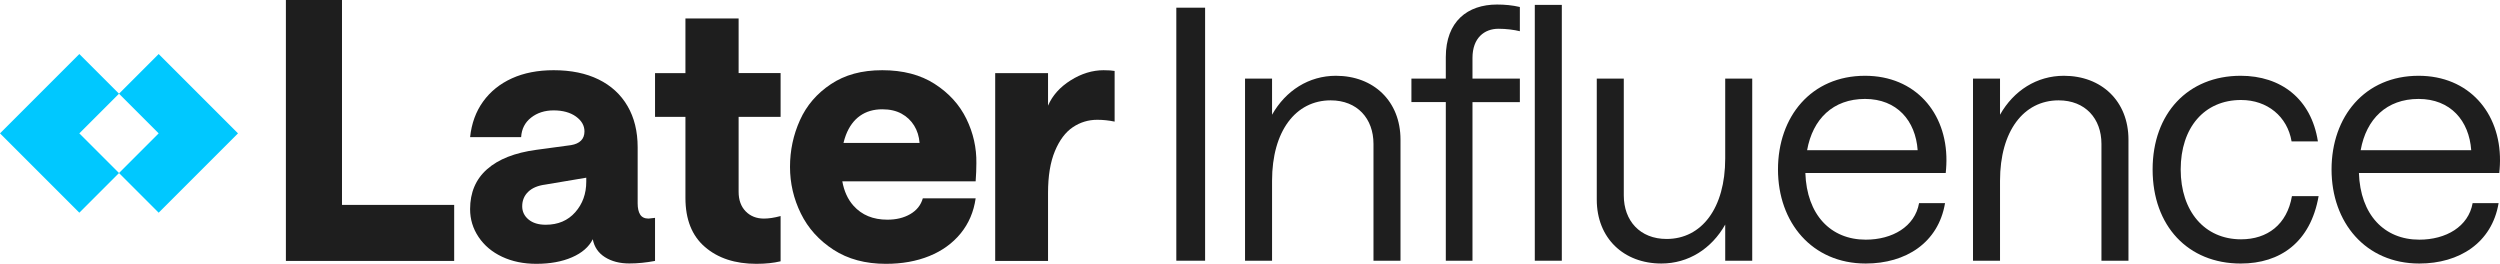
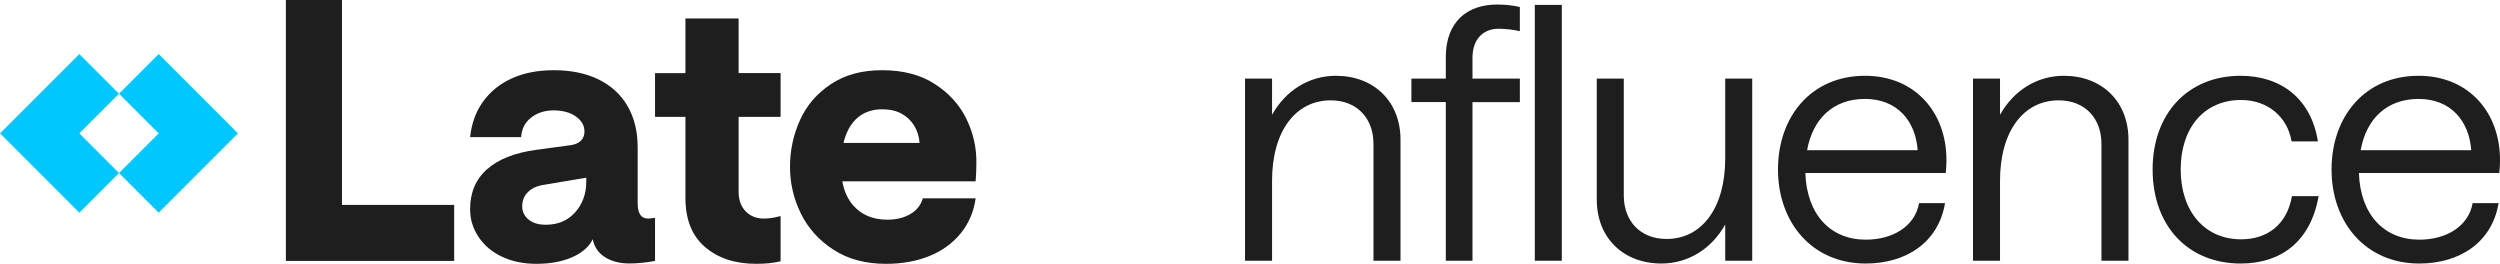
<svg xmlns="http://www.w3.org/2000/svg" id="Layer_1" viewBox="0 0 2870.92 302.97">
  <defs>
    <style>.cls-1{fill:#1e1e1e;}.cls-1,.cls-2{stroke-width:0px;}.cls-2{fill:#00c8ff;}</style>
  </defs>
  <polygon class="cls-1" points="392.73 0 328.31 0 328.31 299.64 521.56 299.64 521.56 235.3 392.73 235.3 392.73 0" />
  <path class="cls-1" d="M735.18,246.45c-1.94-3.05-2.91-7.34-2.91-12.88v-64.42c0-18.29-3.88-34.08-11.64-47.38-7.76-13.3-18.84-23.48-33.25-30.55-14.41-7.07-31.59-10.6-51.53-10.6-18.29,0-34.29,3.12-48,9.35-13.71,6.23-24.73,15.1-33.04,26.6-8.31,11.5-13.3,25.14-14.96,40.94h58.6c.55-9.42,4.36-16.9,11.43-22.44,7.06-5.54,15.72-8.31,25.97-8.31s19.05,2.36,25.56,7.06c6.51,4.71,9.77,10.39,9.77,17.04,0,4.44-1.32,7.97-3.95,10.6s-6.44,4.36-11.43,5.19l-39.9,5.4c-24.66,3.32-43.5,10.74-56.52,22.23-13.03,11.5-19.53,26.81-19.53,45.92,0,11.64,3.25,22.31,9.77,32,6.51,9.7,15.51,17.25,27.01,22.65,11.49,5.4,24.58,8.1,39.27,8.1,15.79,0,29.44-2.49,40.94-7.48,11.49-4.99,19.46-11.91,23.9-20.78,1.66,8.87,6.3,15.73,13.92,20.57,7.62,4.84,16.97,7.27,28.05,7.27,9.42,0,19.25-.97,29.51-2.91v-49.46c-2.49.28-4.99.56-7.48.83-4.44,0-7.62-1.52-9.56-4.57ZM673.25,208.63c0,13.86-4.23,25.56-12.68,35.12-8.45,9.56-19.74,14.34-33.87,14.34-8.31,0-14.9-2.01-19.74-6.03-4.85-4.01-7.27-9.07-7.27-15.17,0-6.65,2.29-12.19,6.86-16.62,4.57-4.43,11.15-7.2,19.74-8.31l46.96-7.9v4.57Z" />
  <path class="cls-1" d="M848.22,21.2h-61.09v62.75h-34.91v50.29h34.91v93.09c0,24.66,7.48,43.43,22.44,56.31,14.96,12.88,34.63,19.32,59.01,19.32,10.53,0,19.81-.97,27.84-2.91v-51.95c-7.21,1.94-13.58,2.91-19.12,2.91-8.59,0-15.58-2.77-20.99-8.31-5.4-5.54-8.1-13.02-8.1-22.44v-86.03h48.21v-50.29h-48.21V21.2Z" />
  <path class="cls-1" d="M1073.45,96.42c-16.35-10.53-36.44-15.79-60.26-15.79s-42.95,5.34-59.01,16c-16.07,10.67-27.92,24.45-35.53,41.35-7.62,16.9-11.43,34.77-11.43,53.61s4.16,36.71,12.47,53.61c8.31,16.9,20.78,30.75,37.4,41.56,16.62,10.81,36.71,16.21,60.26,16.21,18.56,0,35.18-2.98,49.87-8.94,14.68-5.96,26.66-14.61,35.95-25.97,9.28-11.36,15.03-24.79,17.25-40.31h-60.68c-2.22,7.76-7,13.79-14.34,18.08-7.34,4.3-16.14,6.44-26.39,6.44-16.35,0-29.3-5.33-38.86-16-6.51-7.26-10.8-16.61-12.87-28.05h153.13c.55-7.48.83-14.4.83-20.78.27-17.73-3.53-34.7-11.43-50.91-7.9-16.21-20.02-29.57-36.36-40.1ZM968.63,164.16c.78-3.23,1.69-6.29,2.79-9.14,3.74-9.7,9.14-17.04,16.21-22.03s15.59-7.48,25.56-7.48c8.58,0,15.93,1.66,22.03,4.99,6.09,3.32,10.94,7.9,14.55,13.71,3.6,5.82,5.68,12.47,6.23,19.95h-87.36Z" />
-   <path class="cls-1" d="M1267.53,80.62c-13.03,0-25.7,3.88-38.03,11.64-12.33,7.76-20.99,17.45-25.97,29.09v-37.4h-60.68v215.69h60.68v-78.13c0-19.39,2.63-35.39,7.9-48,5.26-12.6,12.12-21.75,20.57-27.43,8.45-5.68,17.8-8.52,28.05-8.52,6.65,0,13.3.69,19.95,2.08v-58.18c-3.05-.55-7.21-.83-12.47-.83Z" />
  <polygon class="cls-2" points="91.1 153.15 136.65 107.6 91.1 62.05 45.55 107.6 0 153.15 91.1 244.25 136.65 198.7 91.1 153.15" />
  <polygon class="cls-2" points="182.2 62.05 136.65 107.6 182.2 153.15 136.65 198.7 182.2 244.25 273.3 153.15 182.2 62.05" />
-   <path class="cls-1" d="M1350.85,8.83h33.05v290.56h-33.05V8.83Z" />
  <path class="cls-1" d="M1429.76,90.24h31.03v41.51c15.72-27.81,42.32-44.73,73.35-44.73,43.12,0,74.15,29.02,74.15,73.35v139.04h-31.03v-134.2c0-29.02-18.54-49.97-49.17-49.97-40.3,0-67.3,35.46-67.3,92.29v91.88h-31.03V90.24Z" />
  <path class="cls-1" d="M1660.31,117.24h-39.49v-27h39.49v-24.58c0-41.11,24.99-60.45,58.84-60.45,8.87,0,17.73.81,26.2,2.82v27.81c-6.45-1.61-15.72-2.82-24.58-2.82-16.12,0-29.82,10.48-29.82,33.45v23.78h54.41v27h-54.41v182.16h-30.63V117.24Z" />
  <path class="cls-1" d="M1762.51,5.61h31.03v293.79h-31.03V5.61Z" />
  <path class="cls-1" d="M2012.21,299.4h-31.03v-41.51c-15.72,27.81-42.32,44.73-73.35,44.73-43.12,0-74.15-29.02-74.15-73.35V90.24h31.03v134.2c0,29.02,18.54,49.97,49.17,49.97,40.3,0,67.3-35.46,67.3-92.29v-91.88h31.03v209.16Z" />
  <path class="cls-1" d="M2141.73,87.02c57.63,0,93.9,42.31,93.5,97.53,0,6.45-.81,14.1-.81,14.1h-161.2c1.61,47.96,29.02,76.57,69.32,76.57,30.63,0,56.42-14.91,61.26-41.91h29.82c-7.66,45.54-45.14,69.32-91.08,69.32-61.66,0-100.75-47.15-100.75-108s38.28-107.6,99.94-107.6ZM2202.18,172.45c-2.42-33.85-23.78-58.84-60.45-58.84s-60.05,22.97-66.5,58.84h126.95Z" />
  <path class="cls-1" d="M2265.73,90.24h31.03v41.51c15.72-27.81,42.32-44.73,73.35-44.73,43.12,0,74.15,29.02,74.15,73.35v139.04h-31.03v-134.2c0-29.02-18.54-49.97-49.17-49.97-40.3,0-67.3,35.46-67.3,92.29v91.88h-31.03V90.24Z" />
  <path class="cls-1" d="M2471.99,194.62c0-64.48,40.7-107.6,101.15-107.6,45.94,0,81,26.2,88.66,75.36h-30.22c-4.84-28.61-27.81-47.55-58.03-47.55-42.32,0-69.32,31.84-69.32,79.79s27.4,80.2,69.32,80.2c30.22,0,52.79-16.93,58.43-49.57h30.63c-9.27,52.79-43.93,77.38-89.47,77.38-60.45,0-101.15-43.12-101.15-108Z" />
  <path class="cls-1" d="M2777.42,87.02c57.63,0,93.9,42.31,93.5,97.53,0,6.45-.81,14.1-.81,14.1h-161.2c1.61,47.96,29.02,76.57,69.32,76.57,30.63,0,56.42-14.91,61.26-41.91h29.82c-7.66,45.54-45.14,69.32-91.08,69.32-61.66,0-100.75-47.15-100.75-108s38.28-107.6,99.94-107.6ZM2837.87,172.45c-2.42-33.85-23.78-58.84-60.45-58.84s-60.05,22.97-66.5,58.84h126.95Z" />
</svg>